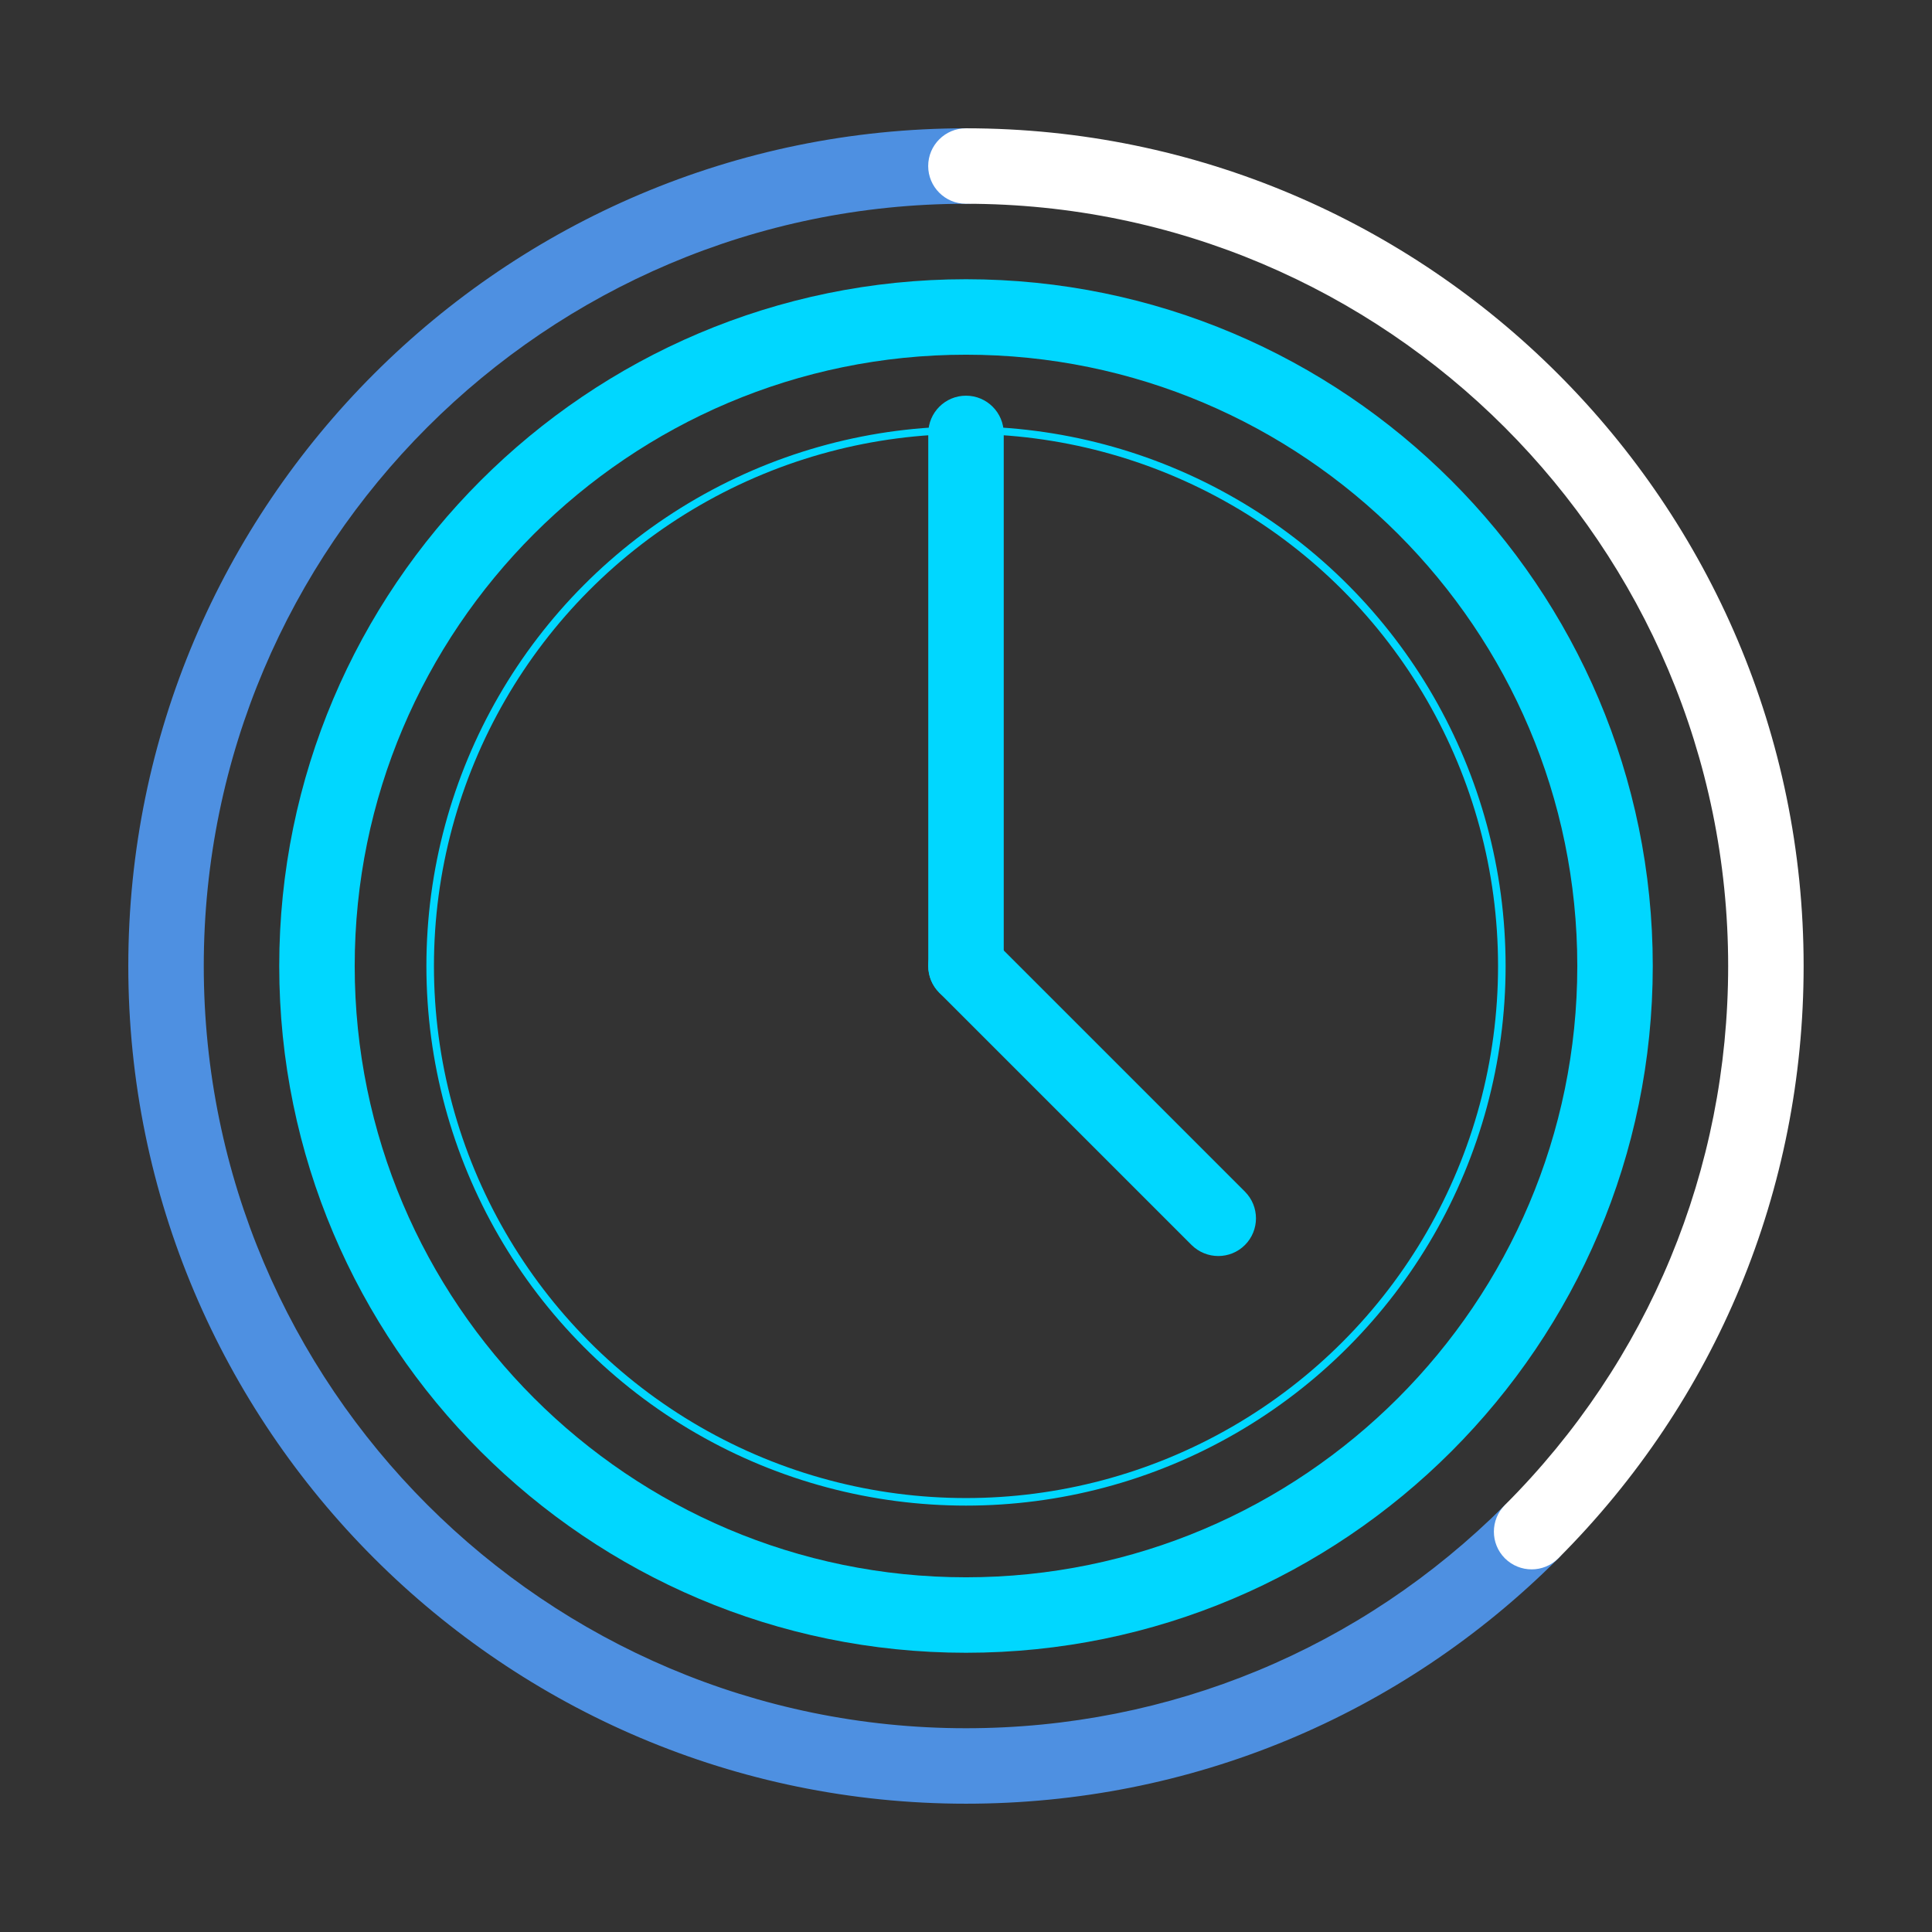
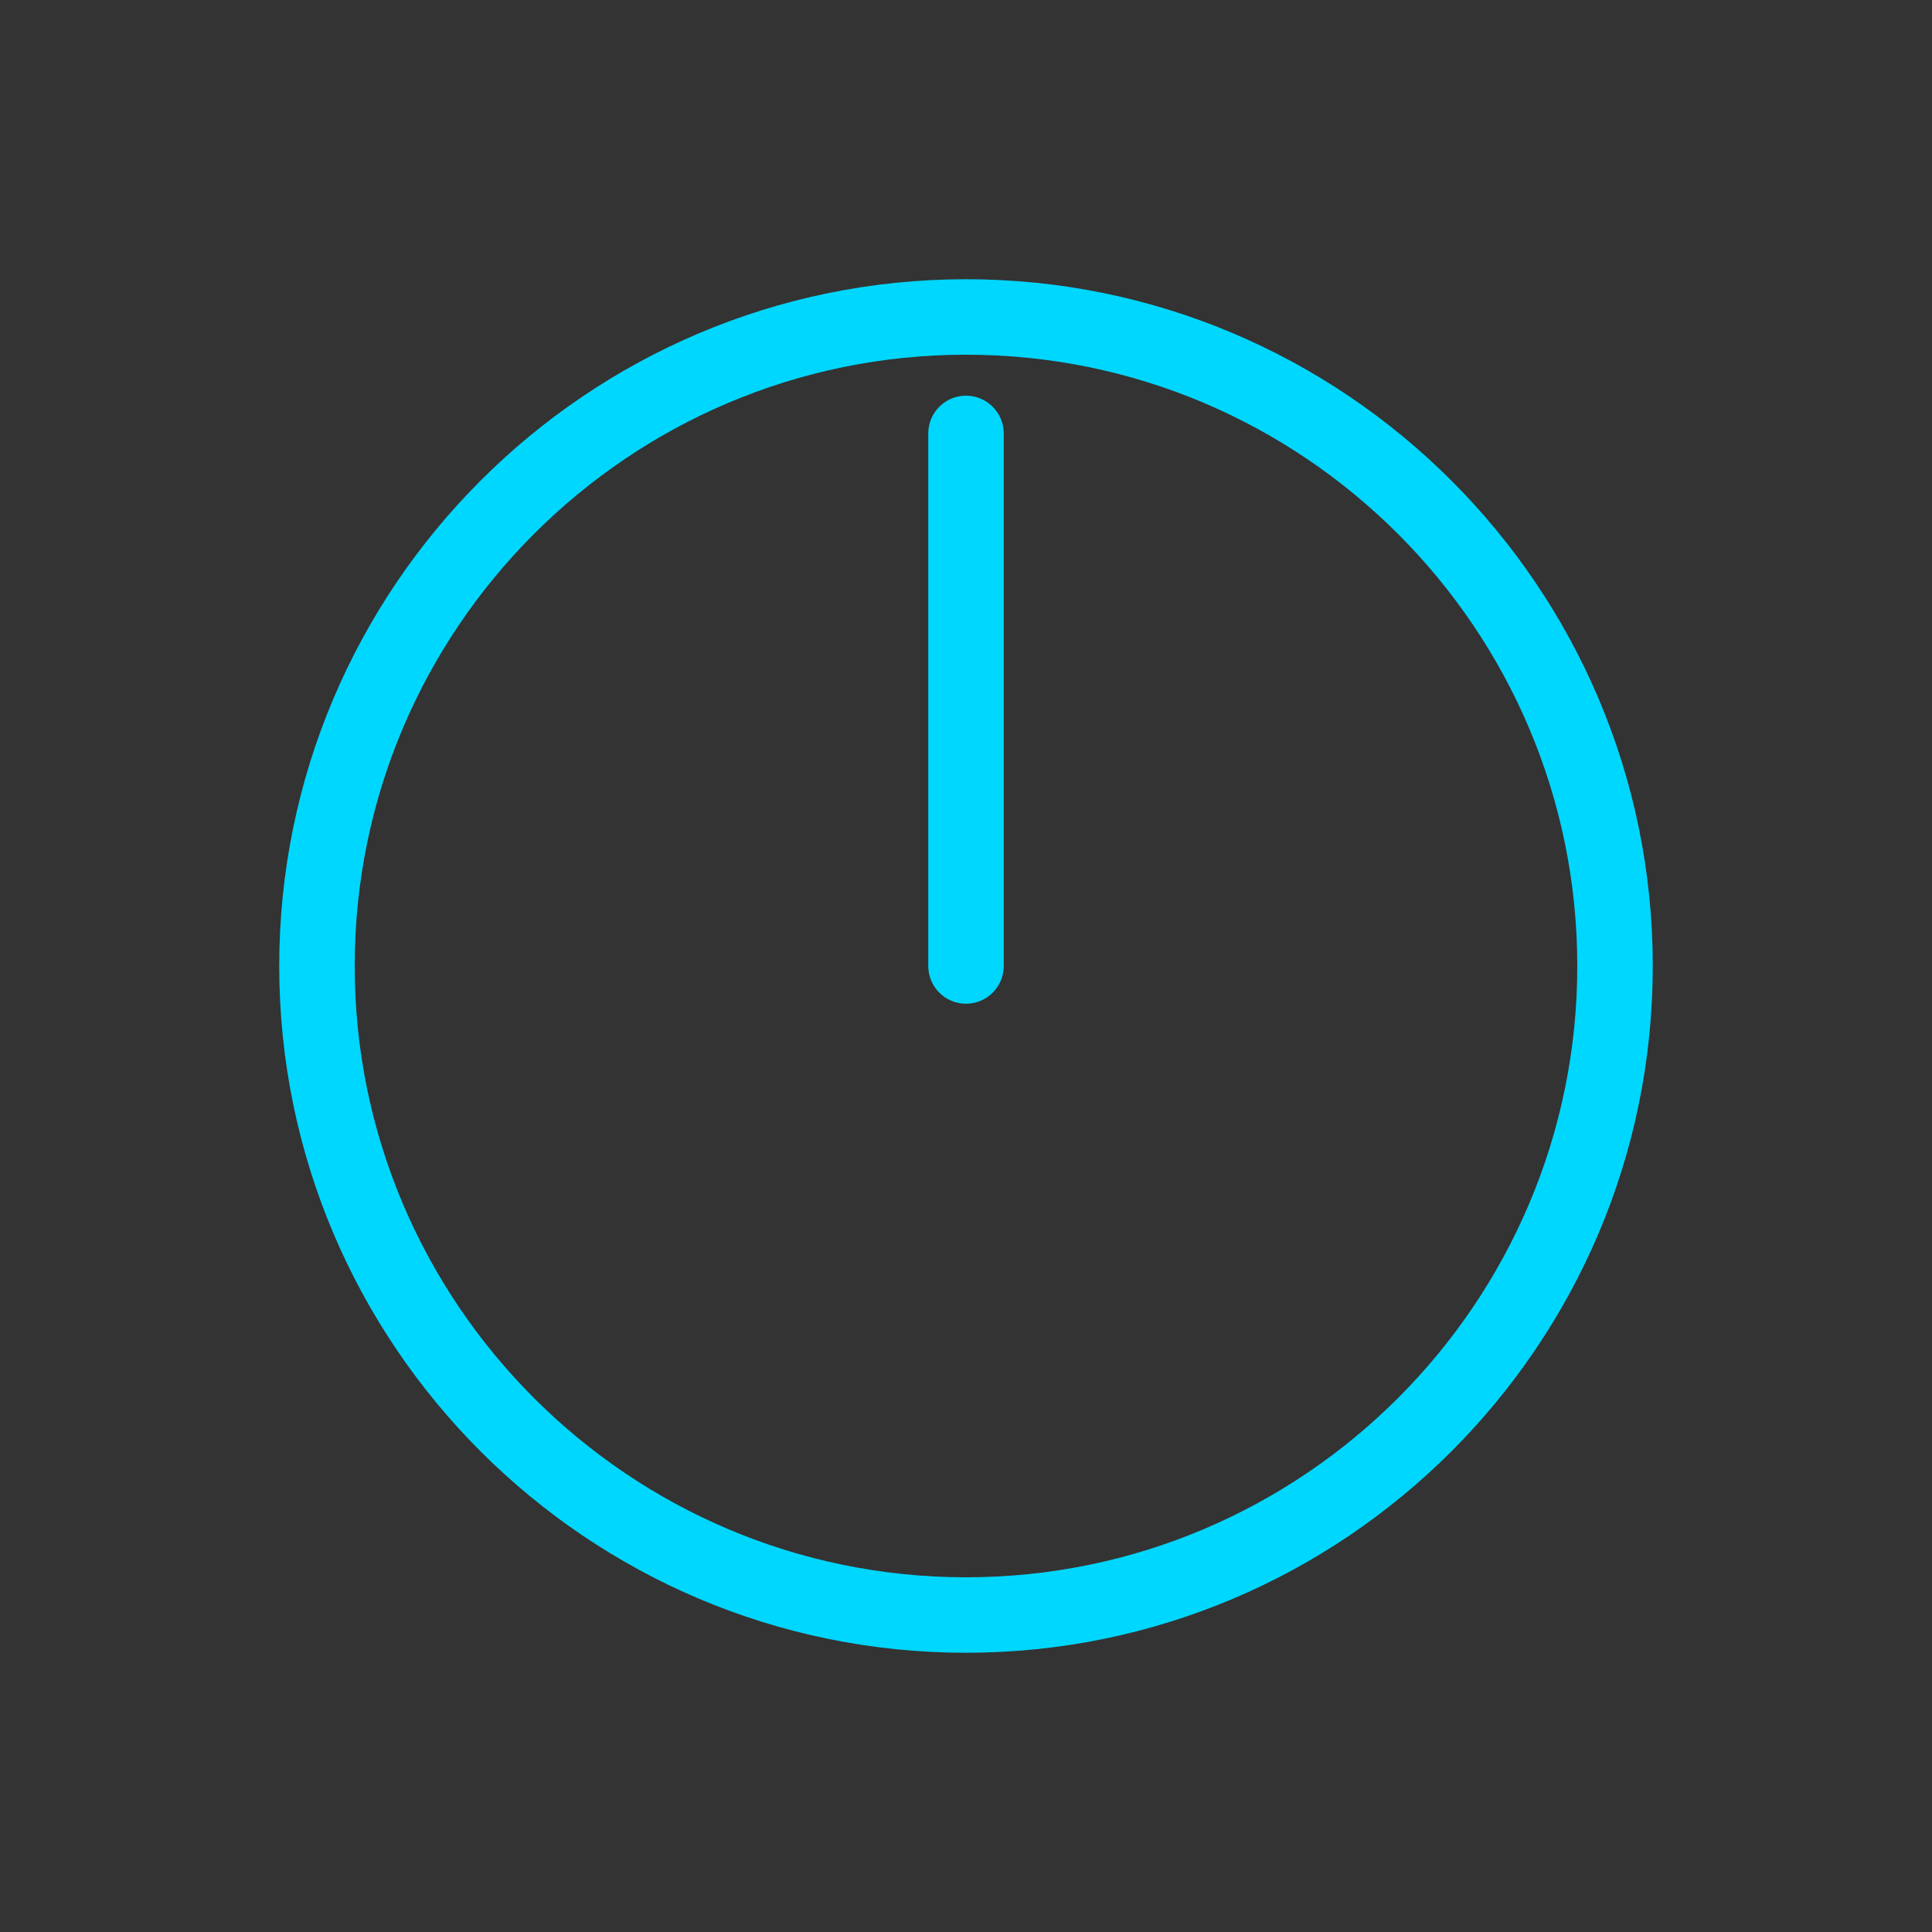
<svg xmlns="http://www.w3.org/2000/svg" id="Design" viewBox="0 0 256 256">
  <rect x="0" y="0" width="256" height="256" fill="#333333" stroke="none" />
  <defs>
    <style>.cls-1{fill:none;stroke:#00d7ff;stroke-linecap:round;stroke-linejoin:round;}.cls-2{fill:#4e90e1;}.cls-2,.cls-3,.cls-4,.cls-5{stroke-width:0px;}.cls-3{fill:#2175d9;}.cls-4{fill:#fff;}.cls-5{fill:#00d7ff;}</style>
  </defs>
-   <circle class="cls-1" cx="128" cy="128" r="71" />
  <path class="cls-5" d="m128,133c-2.76,0-5-2.24-5-5V57.43c0-2.76,2.24-5,5-5s5,2.24,5,5v70.57c0,2.76-2.24,5-5,5Z" />
-   <line class="cls-3" x1="128" y1="128" x2="161.43" y2="161.43" />
-   <path class="cls-5" d="m161.43,166.43c-1.28,0-2.56-.49-3.54-1.46l-33.43-33.43c-1.95-1.95-1.95-5.12,0-7.07,1.95-1.95,5.12-1.95,7.07,0l33.43,33.43c1.95,1.95,1.95,5.12,0,7.07-.98.98-2.26,1.46-3.54,1.46Z" />
-   <path class="cls-2" d="m128,239c-61.21,0-111-49.79-111-111S66.79,17,128,17c2.76,0,5,2.24,5,5s-2.24,5-5,5c-55.69,0-101,45.31-101,101s45.31,101,101,101c26.98,0,52.34-10.51,71.42-29.58,1.95-1.95,5.12-1.95,7.07,0,1.95,1.95,1.95,5.12,0,7.07-20.96,20.96-48.84,32.51-78.49,32.51Z" />
-   <path class="cls-4" d="m202.95,207.95c-1.28,0-2.56-.49-3.54-1.46-1.95-1.95-1.95-5.12,0-7.07,19.08-19.08,29.58-44.44,29.58-71.42,0-55.69-45.31-101-101-101-2.76,0-5-2.24-5-5s2.24-5,5-5c61.21,0,111,49.79,111,111,0,29.65-11.55,57.52-32.51,78.49-.98.98-2.26,1.46-3.54,1.46Z" />
  <path class="cls-5" d="m128,219c-50.18,0-91-40.82-91-91s40.82-91,91-91,91,40.82,91,91-40.82,91-91,91Zm0-172c-44.66,0-81,36.34-81,81s36.34,81,81,81,81-36.34,81-81-36.34-81-81-81Z" />
</svg>